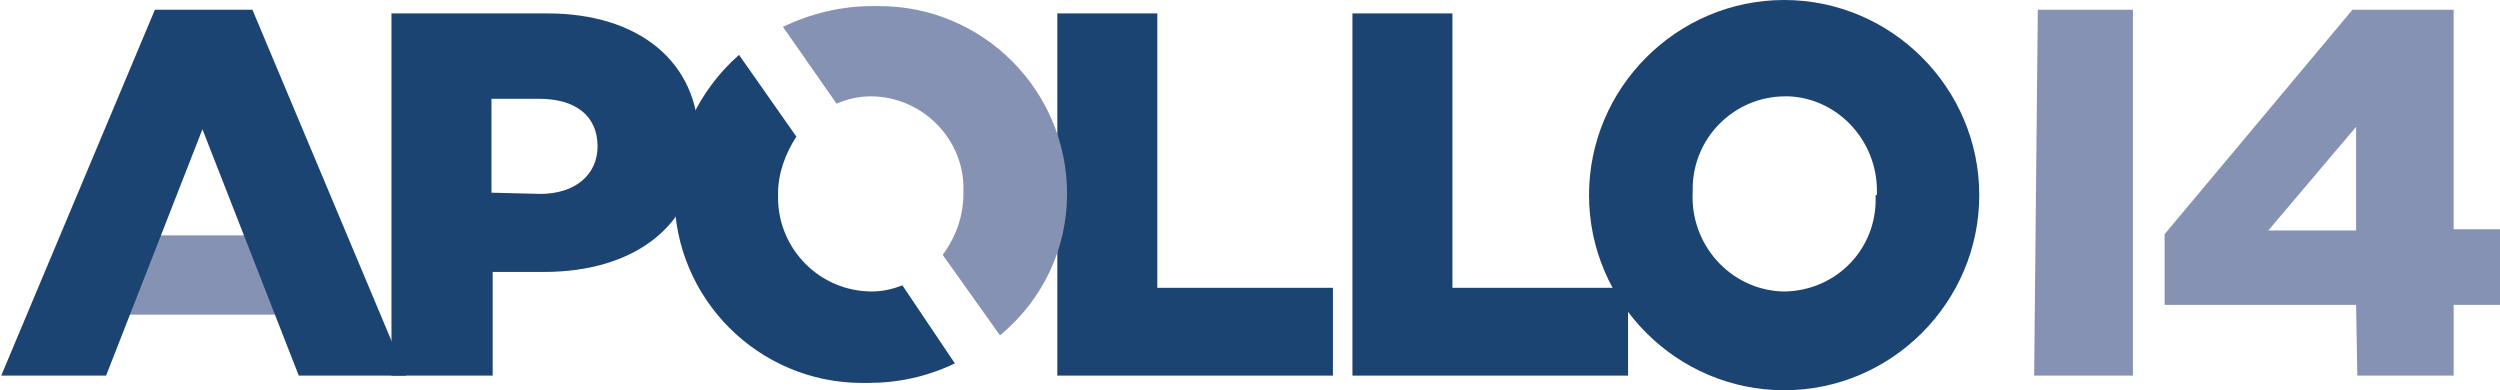
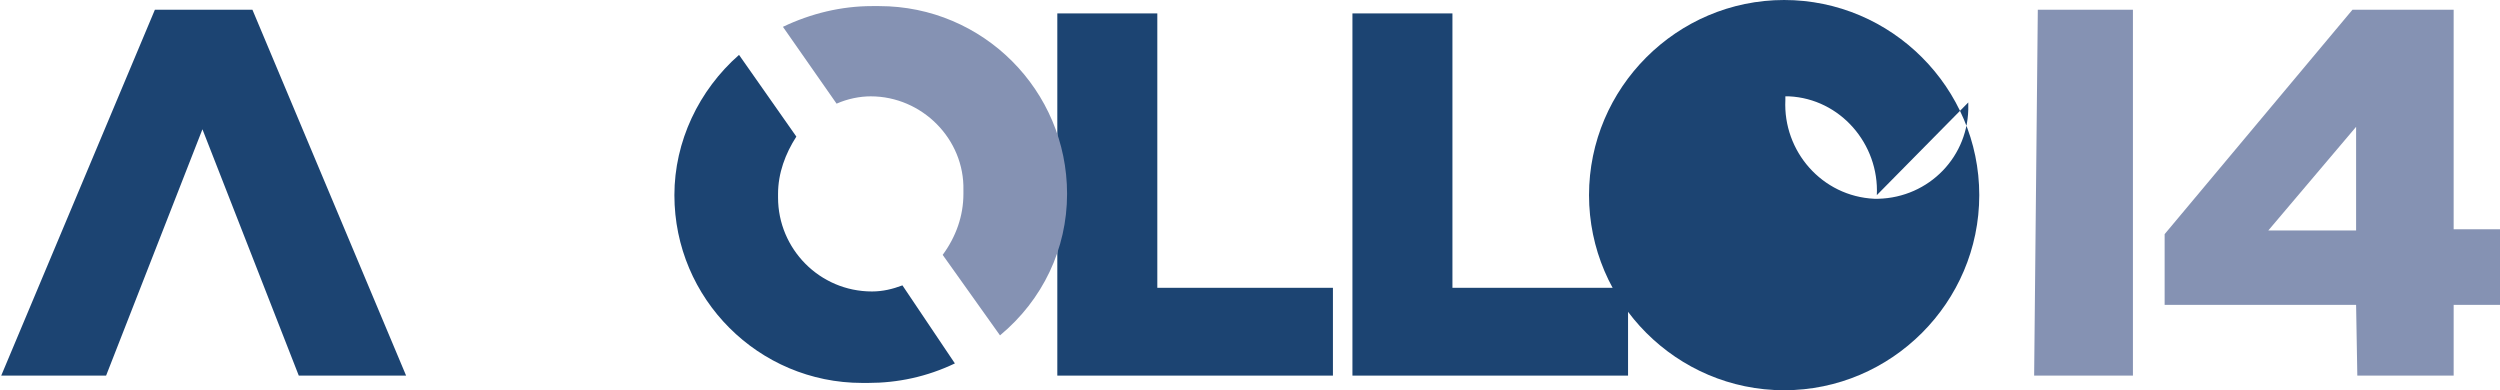
<svg xmlns="http://www.w3.org/2000/svg" version="1.1" width="205" height="32" viewBox="0 0 205 32" style="enable-background:new 0 0 205 32;" xml:space="preserve">
  <style type="text/css">
		.st0{fill:#8592B3;}
		.st1{fill:#1C4472;}
	</style>
-   <rect x="8.4" y="19.3" class="st0" width="17.1" height="6.5" />
  <polygon class="st1" points="24.5,30.8 33.3,30.8 20.7,0.8 12.7,0.8 0.1,30.8 8.7,30.8 16.6,10.6   " />
-   <path class="st1" d="M32.1,1.1h12.8c7.4,0,12.4,3.9,12.4,10.4l0,0c0,7.1-5.4,10.8-12.7,10.8h-4.2v8.5h-8.3V1.1z M44.3,15.9   c2.9,0,4.7-1.6,4.7-3.9l0,0c0-2.5-1.8-3.9-4.8-3.9h-3.9v7.7L44.3,15.9z" />
  <polygon class="st1" points="86.7,1.1 94.9,1.1 94.9,23.6 109.3,23.6 109.3,30.8 86.7,30.8   " />
  <polygon class="st1" points="110.9,1.1 119.1,1.1 119.1,23.6 133.5,23.6 133.5,30.8 110.9,30.8   " />
-   <path class="st1" d="M130.3,16L130.3,16c0-8.8,7.2-16,16-16c8.8,0,16,7.2,16,16l0,0c0,8.8-7.2,16-16,16   C137.5,32,130.3,24.8,130.3,16 M153.9,16L153.9,16c0.2-4.2-3-7.9-7.2-8.1c-0.1,0-0.2,0-0.3,0c-4.2,0-7.6,3.4-7.6,7.6   c0,0.1,0,0.2,0,0.3l0,0c-0.2,4.2,3,7.9,7.3,8.1c0.1,0,0.2,0,0.3,0c4.2-0.1,7.5-3.5,7.4-7.7c0-0.1,0-0.1,0-0.2" />
+   <path class="st1" d="M130.3,16L130.3,16c0-8.8,7.2-16,16-16c8.8,0,16,7.2,16,16l0,0c0,8.8-7.2,16-16,16   C137.5,32,130.3,24.8,130.3,16 M153.9,16L153.9,16c0.2-4.2-3-7.9-7.2-8.1c-0.1,0-0.2,0-0.3,0c0,0.1,0,0.2,0,0.3l0,0c-0.2,4.2,3,7.9,7.3,8.1c0.1,0,0.2,0,0.3,0c4.2-0.1,7.5-3.5,7.4-7.7c0-0.1,0-0.1,0-0.2" />
  <polygon class="st0" points="167.1,0.8 174.9,0.8 174.9,30.8 166.8,30.8   " />
  <path class="st0" d="M193.2,25h-15.7v-5.8l15.4-18.4h8.3v18h3.8V25h-3.8v5.8h-7.9L193.2,25z M193.2,18.9v-8.5l-7.2,8.5L193.2,18.9   z" />
  <path class="st0" d="M71.4,7.9c4.2,0,7.7,3.5,7.6,7.7c0,0.1,0,0.2,0,0.3l0,0c0,1.8-0.6,3.5-1.7,5l4.7,6.6   c3.5-2.9,5.5-7.1,5.5-11.6l0,0c0-8.5-6.9-15.4-15.4-15.4c-0.2,0-0.4,0-0.6,0c-2.5,0-5,0.6-7.3,1.7l4.4,6.3   C69.5,8.1,70.5,7.9,71.4,7.9" />
  <path class="st1" d="M71.5,23.9c-4.3,0-7.7-3.5-7.7-7.7c0-0.1,0-0.2,0-0.3l0,0c0-1.7,0.6-3.3,1.5-4.7l-4.7-6.7   c-3.3,2.9-5.3,7.1-5.3,11.5l0,0c0,8.5,6.9,15.4,15.4,15.4c0.2,0,0.3,0,0.5,0c2.4,0,4.8-0.5,7.1-1.6L74,23.4   C73.2,23.7,72.4,23.9,71.5,23.9" />
</svg>